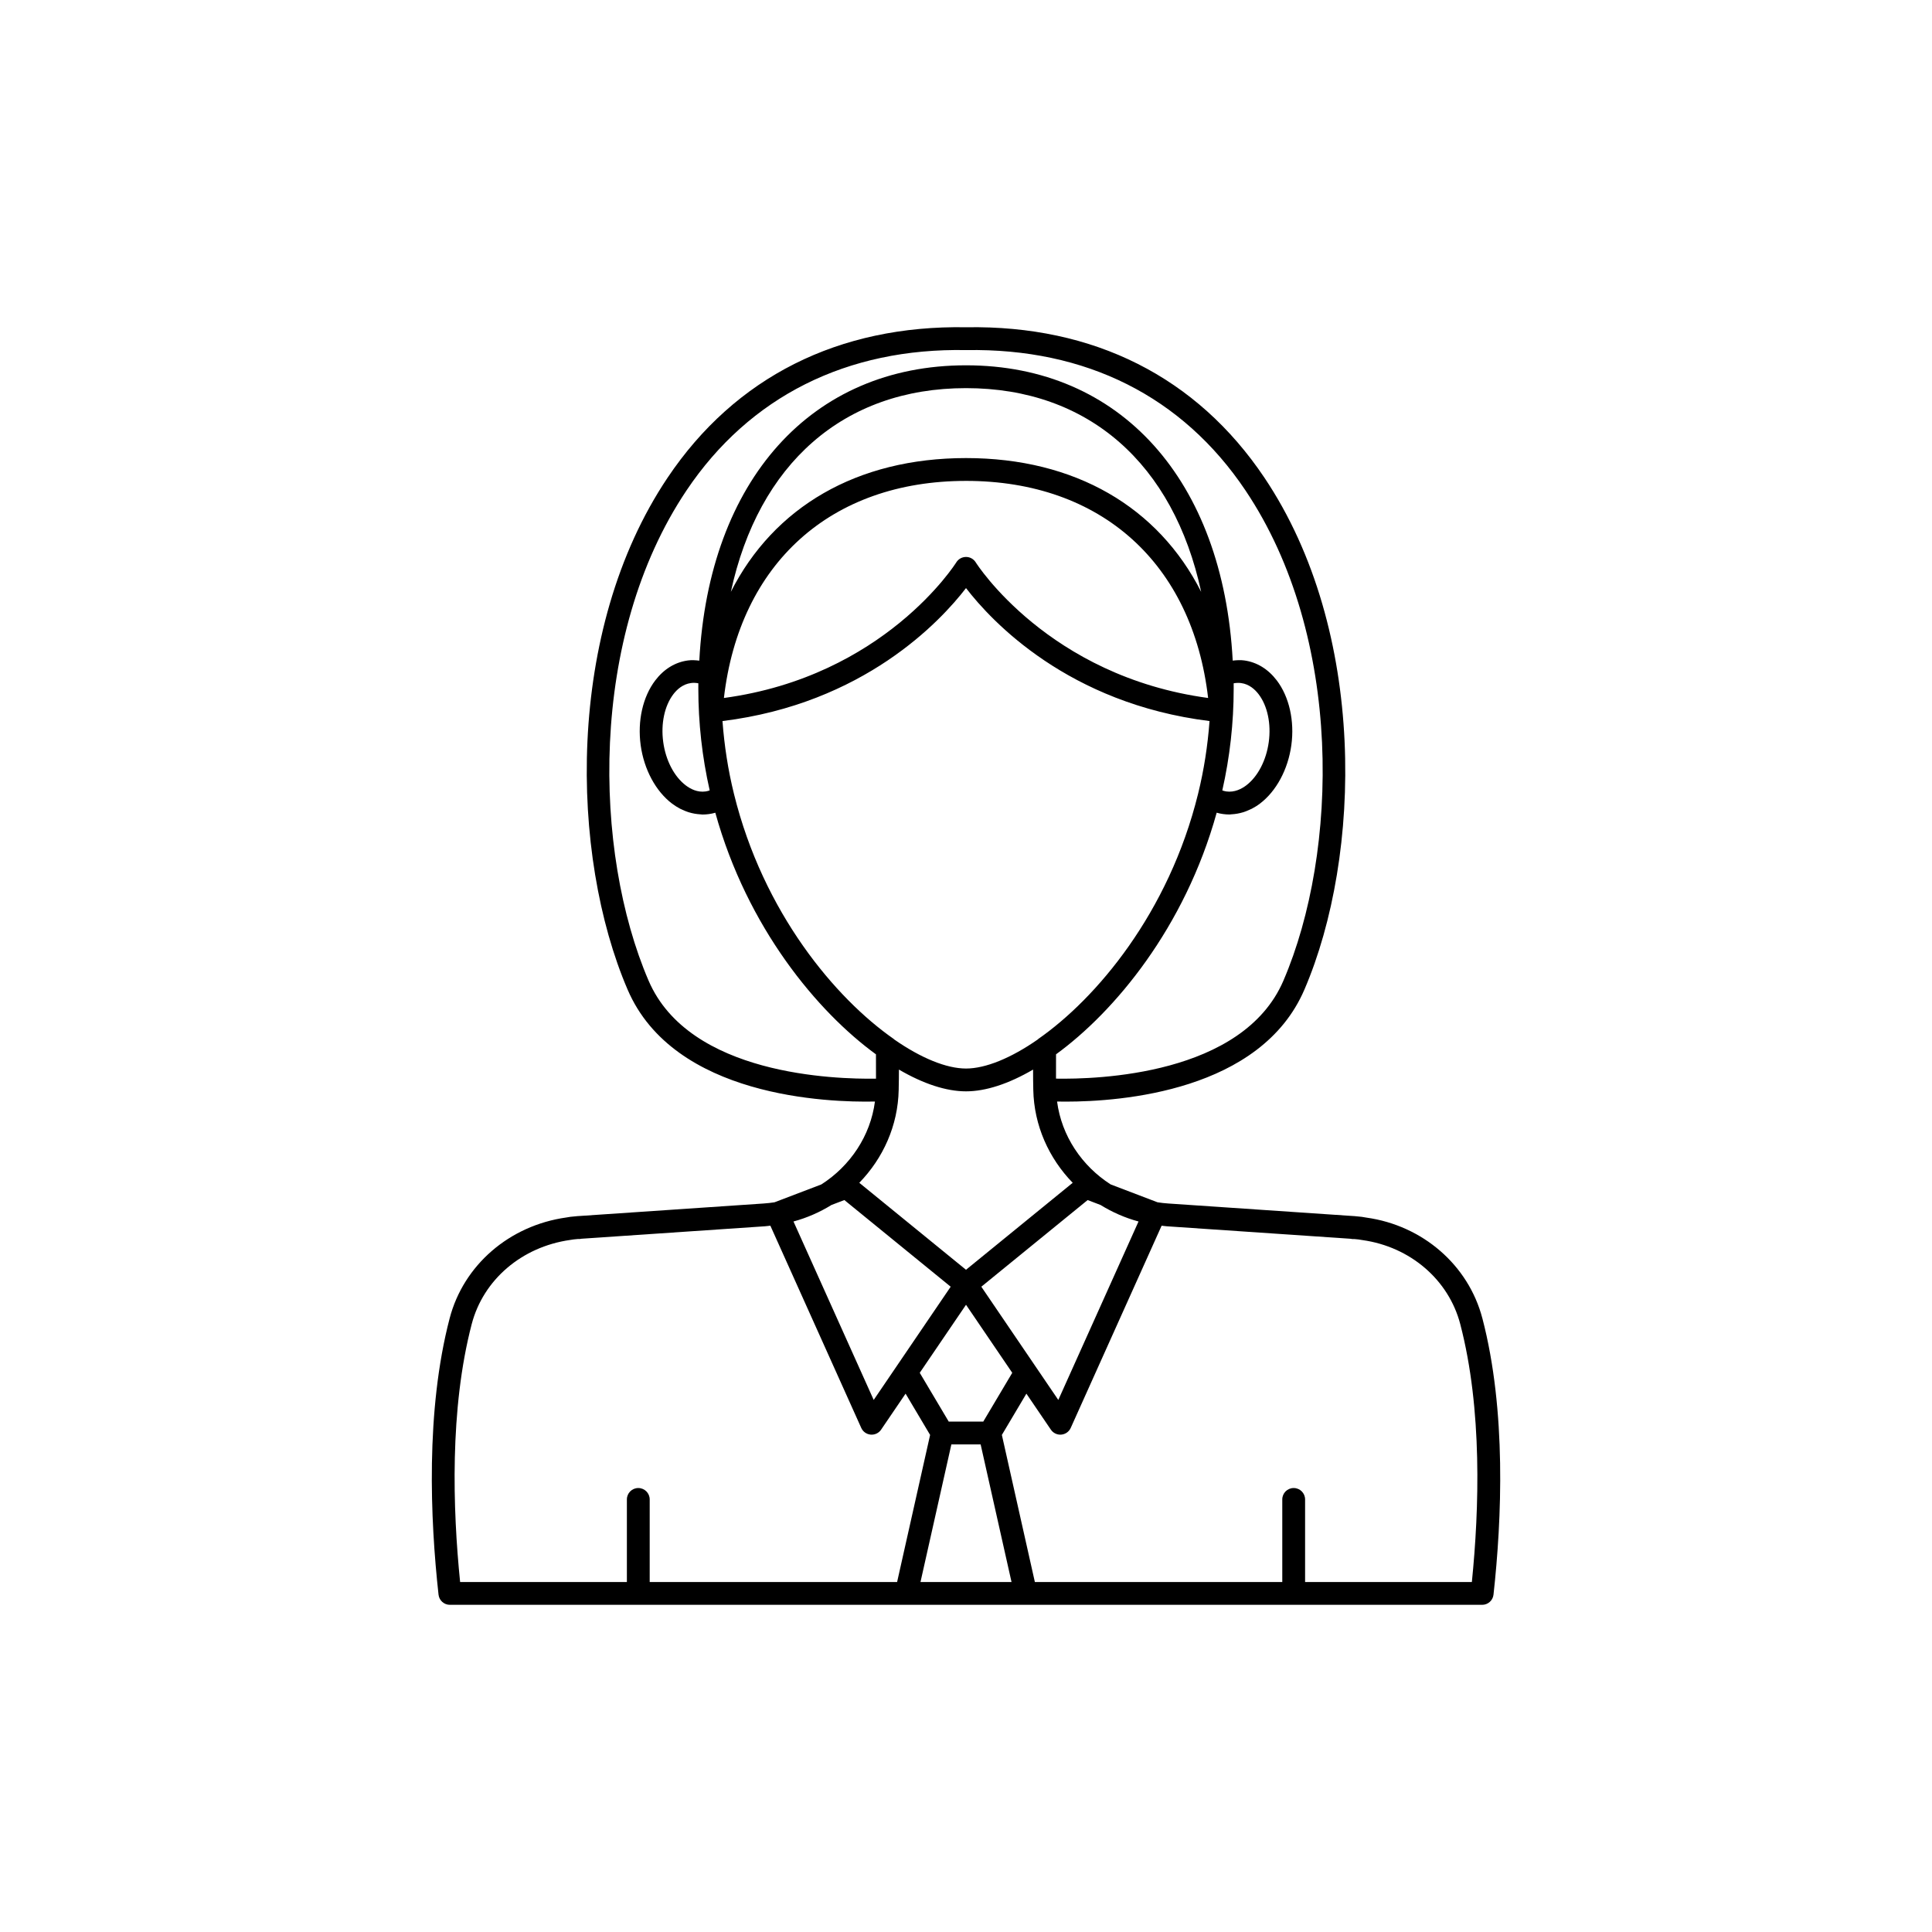
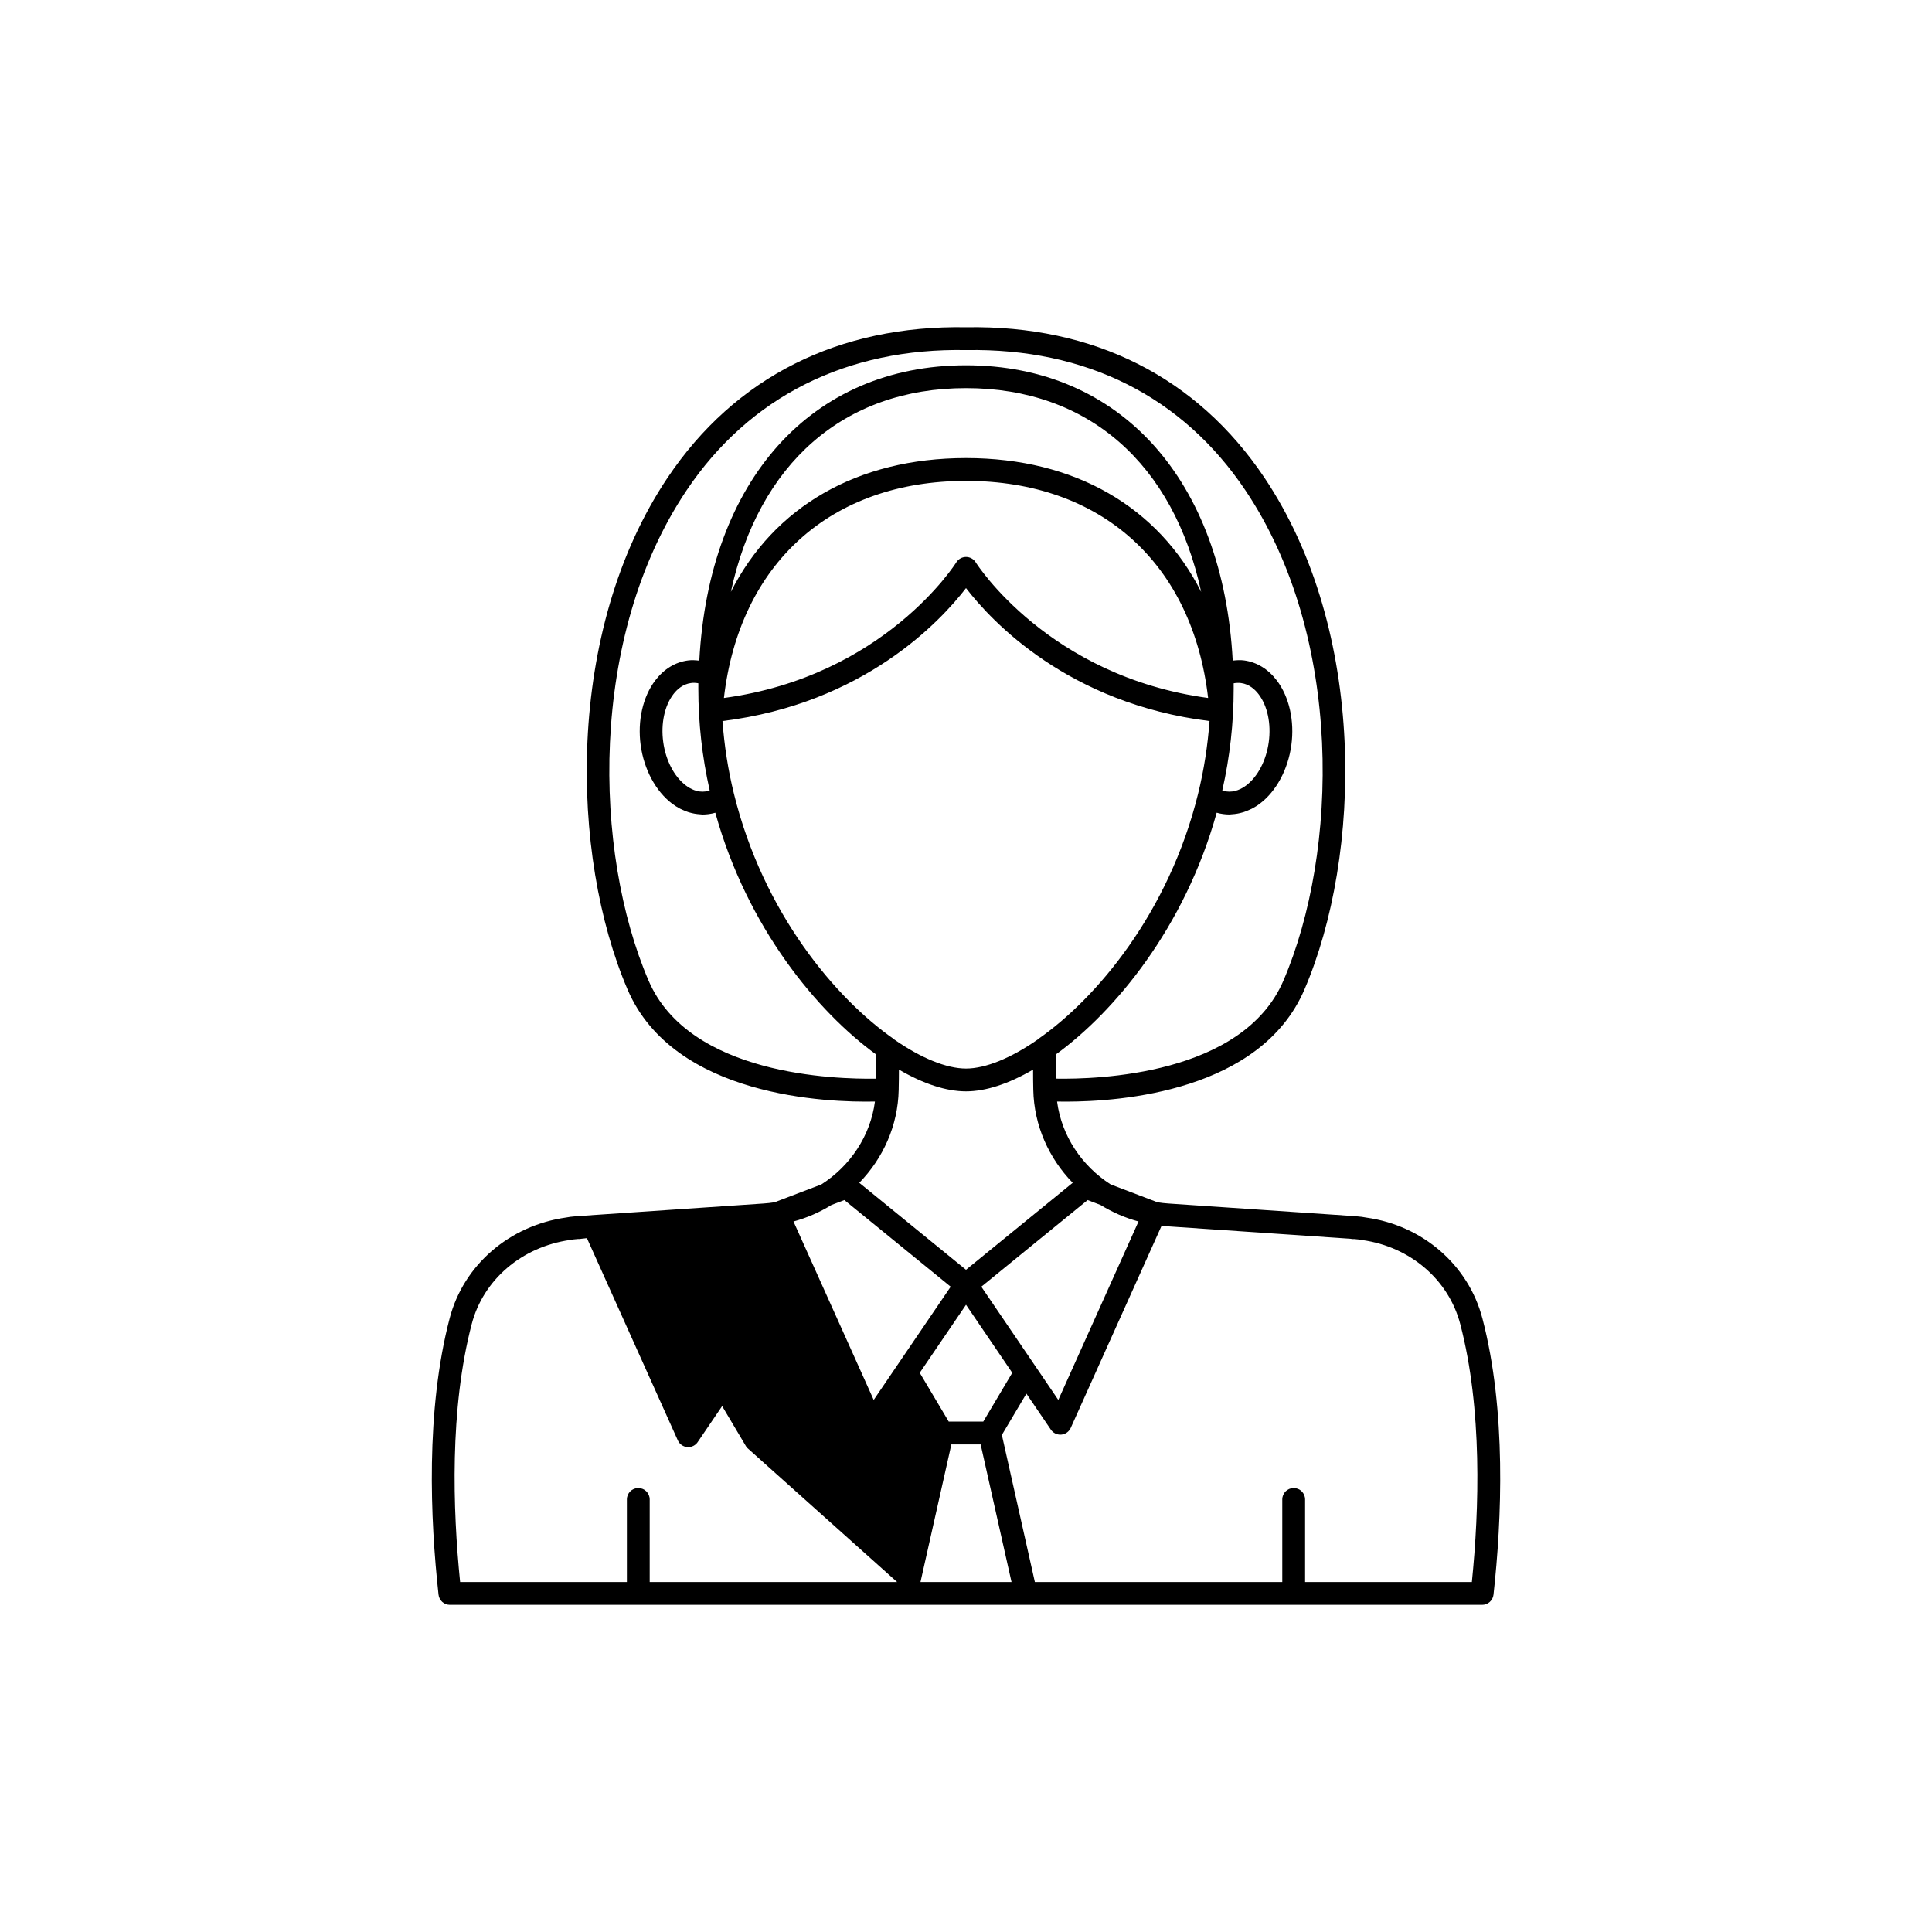
<svg xmlns="http://www.w3.org/2000/svg" fill="#000000" width="800px" height="800px" version="1.1" viewBox="144 144 512 512">
-   <path d="m536.84 493.36c-3.691-14.109-15.828-24.598-30.719-26.68-0.82-0.176-1.672-0.258-2.508-0.332l-0.719-0.07c-0.105-0.012-0.211-0.016-0.312-0.016l-48.934-3.32c-0.977-0.062-1.945-0.176-2.894-0.324l-12.426-4.738c-7.625-4.894-13-12.848-14.191-21.961 0.695 0.016 1.469 0.023 2.34 0.023 14.523 0 51.645-2.727 63.211-29.703v0.004c15.223-35.43 16.68-95.012-10.609-135.66-17.902-26.664-45.207-40.43-79.023-39.855-33.785-0.59-61.227 13.191-79.129 39.855-27.285 40.645-25.828 100.23-10.609 135.66 12.266 28.598 53.219 29.941 65.551 29.676-1.188 9.113-6.562 17.07-14.195 21.965l-12.418 4.734c-0.957 0.148-1.926 0.262-2.91 0.324l-48.918 3.32c-0.102 0-0.211 0.004-0.316 0.016l-0.719 0.07c-0.84 0.074-1.691 0.156-2.309 0.297-15.094 2.117-27.227 12.605-30.918 26.715-6.402 24.496-5.141 53.352-2.949 73.238 0.168 1.531 1.461 2.695 3.004 2.695h273.57c1.543 0 2.836-1.16 3.004-2.695 2.191-19.887 3.453-48.742-2.949-73.238zm-101.19-30.031c3.09 1.91 6.469 3.406 10.07 4.379l-21.258 47.293-20.402-30.008 28.176-22.965zm-23.391 44.48-7.68 12.926h-9.156l-7.68-12.926 12.262-18.031zm-96.387-103.95c-14.594-33.961-16.023-91.031 10.07-129.9 16.703-24.875 42.5-37.789 74.109-37.18 31.77-0.543 57.305 12.301 74.008 37.18 26.094 38.867 24.664 95.938 10.07 129.9v0.004c-10.777 25.133-49.504 26.172-60.277 25.988-0.016-2.137-0.008-4.164 0.008-6.106 0-0.113 0.004-0.23 0.004-0.344 15.469-11.254 34.109-33.516 42.57-64.027 0.559 0.164 1.129 0.281 1.711 0.359 0.562 0.078 1.121 0.117 1.68 0.117 0.16 0 0.316-0.035 0.473-0.043 0.297-0.012 0.594-0.043 0.891-0.078 0.48-0.055 0.961-0.141 1.438-0.254 0.301-0.07 0.602-0.145 0.898-0.238 0.496-0.156 0.98-0.359 1.465-0.578 0.254-0.117 0.516-0.211 0.766-0.344 0.727-0.383 1.445-0.82 2.137-1.348 4.336-3.277 7.449-9.066 8.328-15.492 0.879-6.414-0.566-12.828-3.863-17.16-2.297-3.012-5.289-4.84-8.648-5.293-1-0.137-2.016-0.07-3.027 0.047-2.543-47.777-29.684-78.258-70.676-78.258s-68.133 30.48-70.684 78.266c-1.012-0.121-2.027-0.184-3.019-0.047-3.367 0.449-6.363 2.281-8.656 5.293-3.297 4.328-4.742 10.742-3.863 17.16 0.879 6.422 3.992 12.215 8.328 15.492 0.695 0.527 1.414 0.965 2.144 1.352 0.242 0.129 0.488 0.219 0.73 0.332 0.5 0.227 1 0.434 1.508 0.594 0.285 0.09 0.574 0.16 0.863 0.23 0.484 0.117 0.973 0.203 1.465 0.258 0.289 0.031 0.578 0.066 0.871 0.078 0.16 0.008 0.32 0.043 0.48 0.043 0.555 0 1.109-0.039 1.664-0.117 0.59-0.078 1.168-0.199 1.73-0.363 8.465 30.508 27.105 52.773 42.57 64.027 0 0.117 0.004 0.238 0.004 0.355 0.02 1.926 0.023 3.941 0.008 6.059v0.035c-10.773 0.156-49.496-0.867-60.277-26zm19.594-68.77c37.43-4.625 57.77-26.434 64.539-35.242 6.769 8.809 27.109 30.613 64.535 35.238-0.48 6.492-1.473 12.941-3.031 19.262v0.004c-7.766 31.578-26.98 54.277-42.371 64.996-0.043 0.027-0.059 0.078-0.098 0.109-7.133 4.973-13.887 7.715-19.035 7.715s-11.906-2.742-19.035-7.711c-0.039-0.031-0.055-0.082-0.098-0.109-15.391-10.719-34.605-33.418-42.371-64.996v-0.004c-1.562-6.32-2.551-12.773-3.035-19.262zm64.539-63.648c35.859 0 60.035 21.926 64.16 57.531-42.383-5.738-61.395-35.629-61.586-35.941-0.551-0.891-1.523-1.434-2.574-1.434h-0.004c-1.047 0.004-2.023 0.543-2.574 1.438-0.191 0.312-19.07 30.191-61.582 35.938 4.125-35.602 28.301-57.531 64.16-57.531zm-62.32 29.41c7.312-33.871 29.816-53.992 62.32-53.992 32.5 0 55.004 20.121 62.32 53.996-11.359-22.441-33.371-35.461-62.32-35.461s-50.965 13.02-62.32 35.457zm133.25 24.23c0.676-0.125 1.336-0.145 1.969-0.062 2.203 0.293 3.742 1.773 4.648 2.965 2.344 3.078 3.348 7.816 2.684 12.672-0.668 4.867-2.906 9.16-5.984 11.492-1.191 0.898-3.074 1.906-5.281 1.594-0.363-0.047-0.703-0.164-1.047-0.273 2-8.836 3.016-17.891 3.016-26.957 0-0.484 0-0.957-0.004-1.43zm-138.86 28.383c-0.348 0.113-0.691 0.23-1.066 0.277-2.203 0.32-4.074-0.695-5.262-1.598-3.078-2.328-5.32-6.625-5.984-11.492-0.664-4.856 0.34-9.594 2.684-12.672 0.906-1.191 2.449-2.672 4.656-2.965 0.633-0.094 1.293-0.062 1.965 0.062-0.004 0.469-0.004 0.945-0.004 1.426 0 9.07 1.012 18.129 3.012 26.961zm50.086 79.375v-0.027c0-0.004 0.004-0.008 0.004-0.012 0.004-0.168 0-0.316 0.004-0.484 0.039-1.66 0.059-3.297 0.055-4.871 6.484 3.793 12.559 5.773 17.777 5.773s11.293-1.98 17.777-5.769c-0.004 1.738 0.012 3.535 0.055 5.375 0.191 9.457 4.137 18.137 10.445 24.629l-28.277 23.051-28.281-23.051c6.309-6.492 10.254-15.164 10.441-24.613zm-17.812 30.492 3.418-1.305 28.176 22.965-20.402 30.008-21.258-47.293c3.602-0.973 6.977-2.465 10.066-4.375zm17.395 99.918h-65.566v-21.883c0-1.672-1.352-3.023-3.023-3.023s-3.023 1.352-3.023 3.023v21.883h-44.195c-1.945-19.23-2.812-45.824 3.074-68.355 3.074-11.742 13.242-20.48 26.113-22.297 0.59-0.121 1.203-0.172 1.805-0.227l0.168-0.016c0.344 0.023 0.691 0.004 1.031-0.078l48.613-3.301c0.477-0.031 0.941-0.109 1.414-0.156l24.09 53.598c0.449 1 1.402 1.676 2.496 1.77 0.09 0.008 0.176 0.012 0.262 0.012 0.996 0 1.934-0.492 2.5-1.324l6.488-9.543 6.5 10.941zm6.195 0 8.184-36.461h7.758l8.184 36.461zm146.12 0h-44.195v-21.883c0-1.672-1.352-3.023-3.023-3.023s-3.023 1.352-3.023 3.023v21.883h-65.566l-8.746-38.977 6.5-10.941 6.488 9.543c0.566 0.832 1.504 1.324 2.5 1.324 0.086 0 0.176-0.004 0.262-0.012 1.094-0.098 2.043-0.773 2.496-1.77l24.09-53.594c0.469 0.047 0.93 0.125 1.402 0.156l48.621 3.301c0.336 0.078 0.688 0.098 1.031 0.078l0.168 0.016c0.602 0.055 1.215 0.102 2.008 0.262 12.668 1.777 22.84 10.516 25.91 22.258 5.891 22.531 5.023 49.125 3.078 68.355z" />
+   <path d="m536.84 493.36c-3.691-14.109-15.828-24.598-30.719-26.68-0.82-0.176-1.672-0.258-2.508-0.332l-0.719-0.07c-0.105-0.012-0.211-0.016-0.312-0.016l-48.934-3.32c-0.977-0.062-1.945-0.176-2.894-0.324l-12.426-4.738c-7.625-4.894-13-12.848-14.191-21.961 0.695 0.016 1.469 0.023 2.34 0.023 14.523 0 51.645-2.727 63.211-29.703v0.004c15.223-35.43 16.68-95.012-10.609-135.66-17.902-26.664-45.207-40.43-79.023-39.855-33.785-0.59-61.227 13.191-79.129 39.855-27.285 40.645-25.828 100.23-10.609 135.66 12.266 28.598 53.219 29.941 65.551 29.676-1.188 9.113-6.562 17.07-14.195 21.965l-12.418 4.734c-0.957 0.148-1.926 0.262-2.91 0.324l-48.918 3.32c-0.102 0-0.211 0.004-0.316 0.016l-0.719 0.07c-0.84 0.074-1.691 0.156-2.309 0.297-15.094 2.117-27.227 12.605-30.918 26.715-6.402 24.496-5.141 53.352-2.949 73.238 0.168 1.531 1.461 2.695 3.004 2.695h273.57c1.543 0 2.836-1.16 3.004-2.695 2.191-19.887 3.453-48.742-2.949-73.238zm-101.19-30.031c3.09 1.91 6.469 3.406 10.07 4.379l-21.258 47.293-20.402-30.008 28.176-22.965zm-23.391 44.48-7.68 12.926h-9.156l-7.68-12.926 12.262-18.031zm-96.387-103.95c-14.594-33.961-16.023-91.031 10.07-129.9 16.703-24.875 42.5-37.789 74.109-37.18 31.77-0.543 57.305 12.301 74.008 37.18 26.094 38.867 24.664 95.938 10.07 129.9v0.004c-10.777 25.133-49.504 26.172-60.277 25.988-0.016-2.137-0.008-4.164 0.008-6.106 0-0.113 0.004-0.23 0.004-0.344 15.469-11.254 34.109-33.516 42.57-64.027 0.559 0.164 1.129 0.281 1.711 0.359 0.562 0.078 1.121 0.117 1.68 0.117 0.16 0 0.316-0.035 0.473-0.043 0.297-0.012 0.594-0.043 0.891-0.078 0.48-0.055 0.961-0.141 1.438-0.254 0.301-0.07 0.602-0.145 0.898-0.238 0.496-0.156 0.98-0.359 1.465-0.578 0.254-0.117 0.516-0.211 0.766-0.344 0.727-0.383 1.445-0.82 2.137-1.348 4.336-3.277 7.449-9.066 8.328-15.492 0.879-6.414-0.566-12.828-3.863-17.16-2.297-3.012-5.289-4.84-8.648-5.293-1-0.137-2.016-0.07-3.027 0.047-2.543-47.777-29.684-78.258-70.676-78.258s-68.133 30.48-70.684 78.266c-1.012-0.121-2.027-0.184-3.019-0.047-3.367 0.449-6.363 2.281-8.656 5.293-3.297 4.328-4.742 10.742-3.863 17.16 0.879 6.422 3.992 12.215 8.328 15.492 0.695 0.527 1.414 0.965 2.144 1.352 0.242 0.129 0.488 0.219 0.73 0.332 0.5 0.227 1 0.434 1.508 0.594 0.285 0.09 0.574 0.16 0.863 0.23 0.484 0.117 0.973 0.203 1.465 0.258 0.289 0.031 0.578 0.066 0.871 0.078 0.16 0.008 0.32 0.043 0.48 0.043 0.555 0 1.109-0.039 1.664-0.117 0.59-0.078 1.168-0.199 1.73-0.363 8.465 30.508 27.105 52.773 42.57 64.027 0 0.117 0.004 0.238 0.004 0.355 0.02 1.926 0.023 3.941 0.008 6.059v0.035c-10.773 0.156-49.496-0.867-60.277-26zm19.594-68.77c37.43-4.625 57.77-26.434 64.539-35.242 6.769 8.809 27.109 30.613 64.535 35.238-0.48 6.492-1.473 12.941-3.031 19.262v0.004c-7.766 31.578-26.98 54.277-42.371 64.996-0.043 0.027-0.059 0.078-0.098 0.109-7.133 4.973-13.887 7.715-19.035 7.715s-11.906-2.742-19.035-7.711c-0.039-0.031-0.055-0.082-0.098-0.109-15.391-10.719-34.605-33.418-42.371-64.996v-0.004c-1.562-6.32-2.551-12.773-3.035-19.262zm64.539-63.648c35.859 0 60.035 21.926 64.16 57.531-42.383-5.738-61.395-35.629-61.586-35.941-0.551-0.891-1.523-1.434-2.574-1.434h-0.004c-1.047 0.004-2.023 0.543-2.574 1.438-0.191 0.312-19.07 30.191-61.582 35.938 4.125-35.602 28.301-57.531 64.16-57.531zm-62.32 29.41c7.312-33.871 29.816-53.992 62.32-53.992 32.5 0 55.004 20.121 62.32 53.996-11.359-22.441-33.371-35.461-62.32-35.461s-50.965 13.02-62.32 35.457zm133.25 24.23c0.676-0.125 1.336-0.145 1.969-0.062 2.203 0.293 3.742 1.773 4.648 2.965 2.344 3.078 3.348 7.816 2.684 12.672-0.668 4.867-2.906 9.16-5.984 11.492-1.191 0.898-3.074 1.906-5.281 1.594-0.363-0.047-0.703-0.164-1.047-0.273 2-8.836 3.016-17.891 3.016-26.957 0-0.484 0-0.957-0.004-1.43zm-138.86 28.383c-0.348 0.113-0.691 0.23-1.066 0.277-2.203 0.32-4.074-0.695-5.262-1.598-3.078-2.328-5.32-6.625-5.984-11.492-0.664-4.856 0.34-9.594 2.684-12.672 0.906-1.191 2.449-2.672 4.656-2.965 0.633-0.094 1.293-0.062 1.965 0.062-0.004 0.469-0.004 0.945-0.004 1.426 0 9.07 1.012 18.129 3.012 26.961zm50.086 79.375v-0.027c0-0.004 0.004-0.008 0.004-0.012 0.004-0.168 0-0.316 0.004-0.484 0.039-1.66 0.059-3.297 0.055-4.871 6.484 3.793 12.559 5.773 17.777 5.773s11.293-1.98 17.777-5.769c-0.004 1.738 0.012 3.535 0.055 5.375 0.191 9.457 4.137 18.137 10.445 24.629l-28.277 23.051-28.281-23.051c6.309-6.492 10.254-15.164 10.441-24.613zm-17.812 30.492 3.418-1.305 28.176 22.965-20.402 30.008-21.258-47.293c3.602-0.973 6.977-2.465 10.066-4.375zm17.395 99.918h-65.566v-21.883c0-1.672-1.352-3.023-3.023-3.023s-3.023 1.352-3.023 3.023v21.883h-44.195c-1.945-19.23-2.812-45.824 3.074-68.355 3.074-11.742 13.242-20.48 26.113-22.297 0.59-0.121 1.203-0.172 1.805-0.227l0.168-0.016c0.344 0.023 0.691 0.004 1.031-0.078c0.477-0.031 0.941-0.109 1.414-0.156l24.09 53.598c0.449 1 1.402 1.676 2.496 1.77 0.09 0.008 0.176 0.012 0.262 0.012 0.996 0 1.934-0.492 2.5-1.324l6.488-9.543 6.5 10.941zm6.195 0 8.184-36.461h7.758l8.184 36.461zm146.12 0h-44.195v-21.883c0-1.672-1.352-3.023-3.023-3.023s-3.023 1.352-3.023 3.023v21.883h-65.566l-8.746-38.977 6.5-10.941 6.488 9.543c0.566 0.832 1.504 1.324 2.5 1.324 0.086 0 0.176-0.004 0.262-0.012 1.094-0.098 2.043-0.773 2.496-1.77l24.09-53.594c0.469 0.047 0.93 0.125 1.402 0.156l48.621 3.301c0.336 0.078 0.688 0.098 1.031 0.078l0.168 0.016c0.602 0.055 1.215 0.102 2.008 0.262 12.668 1.777 22.84 10.516 25.91 22.258 5.891 22.531 5.023 49.125 3.078 68.355z" />
</svg>